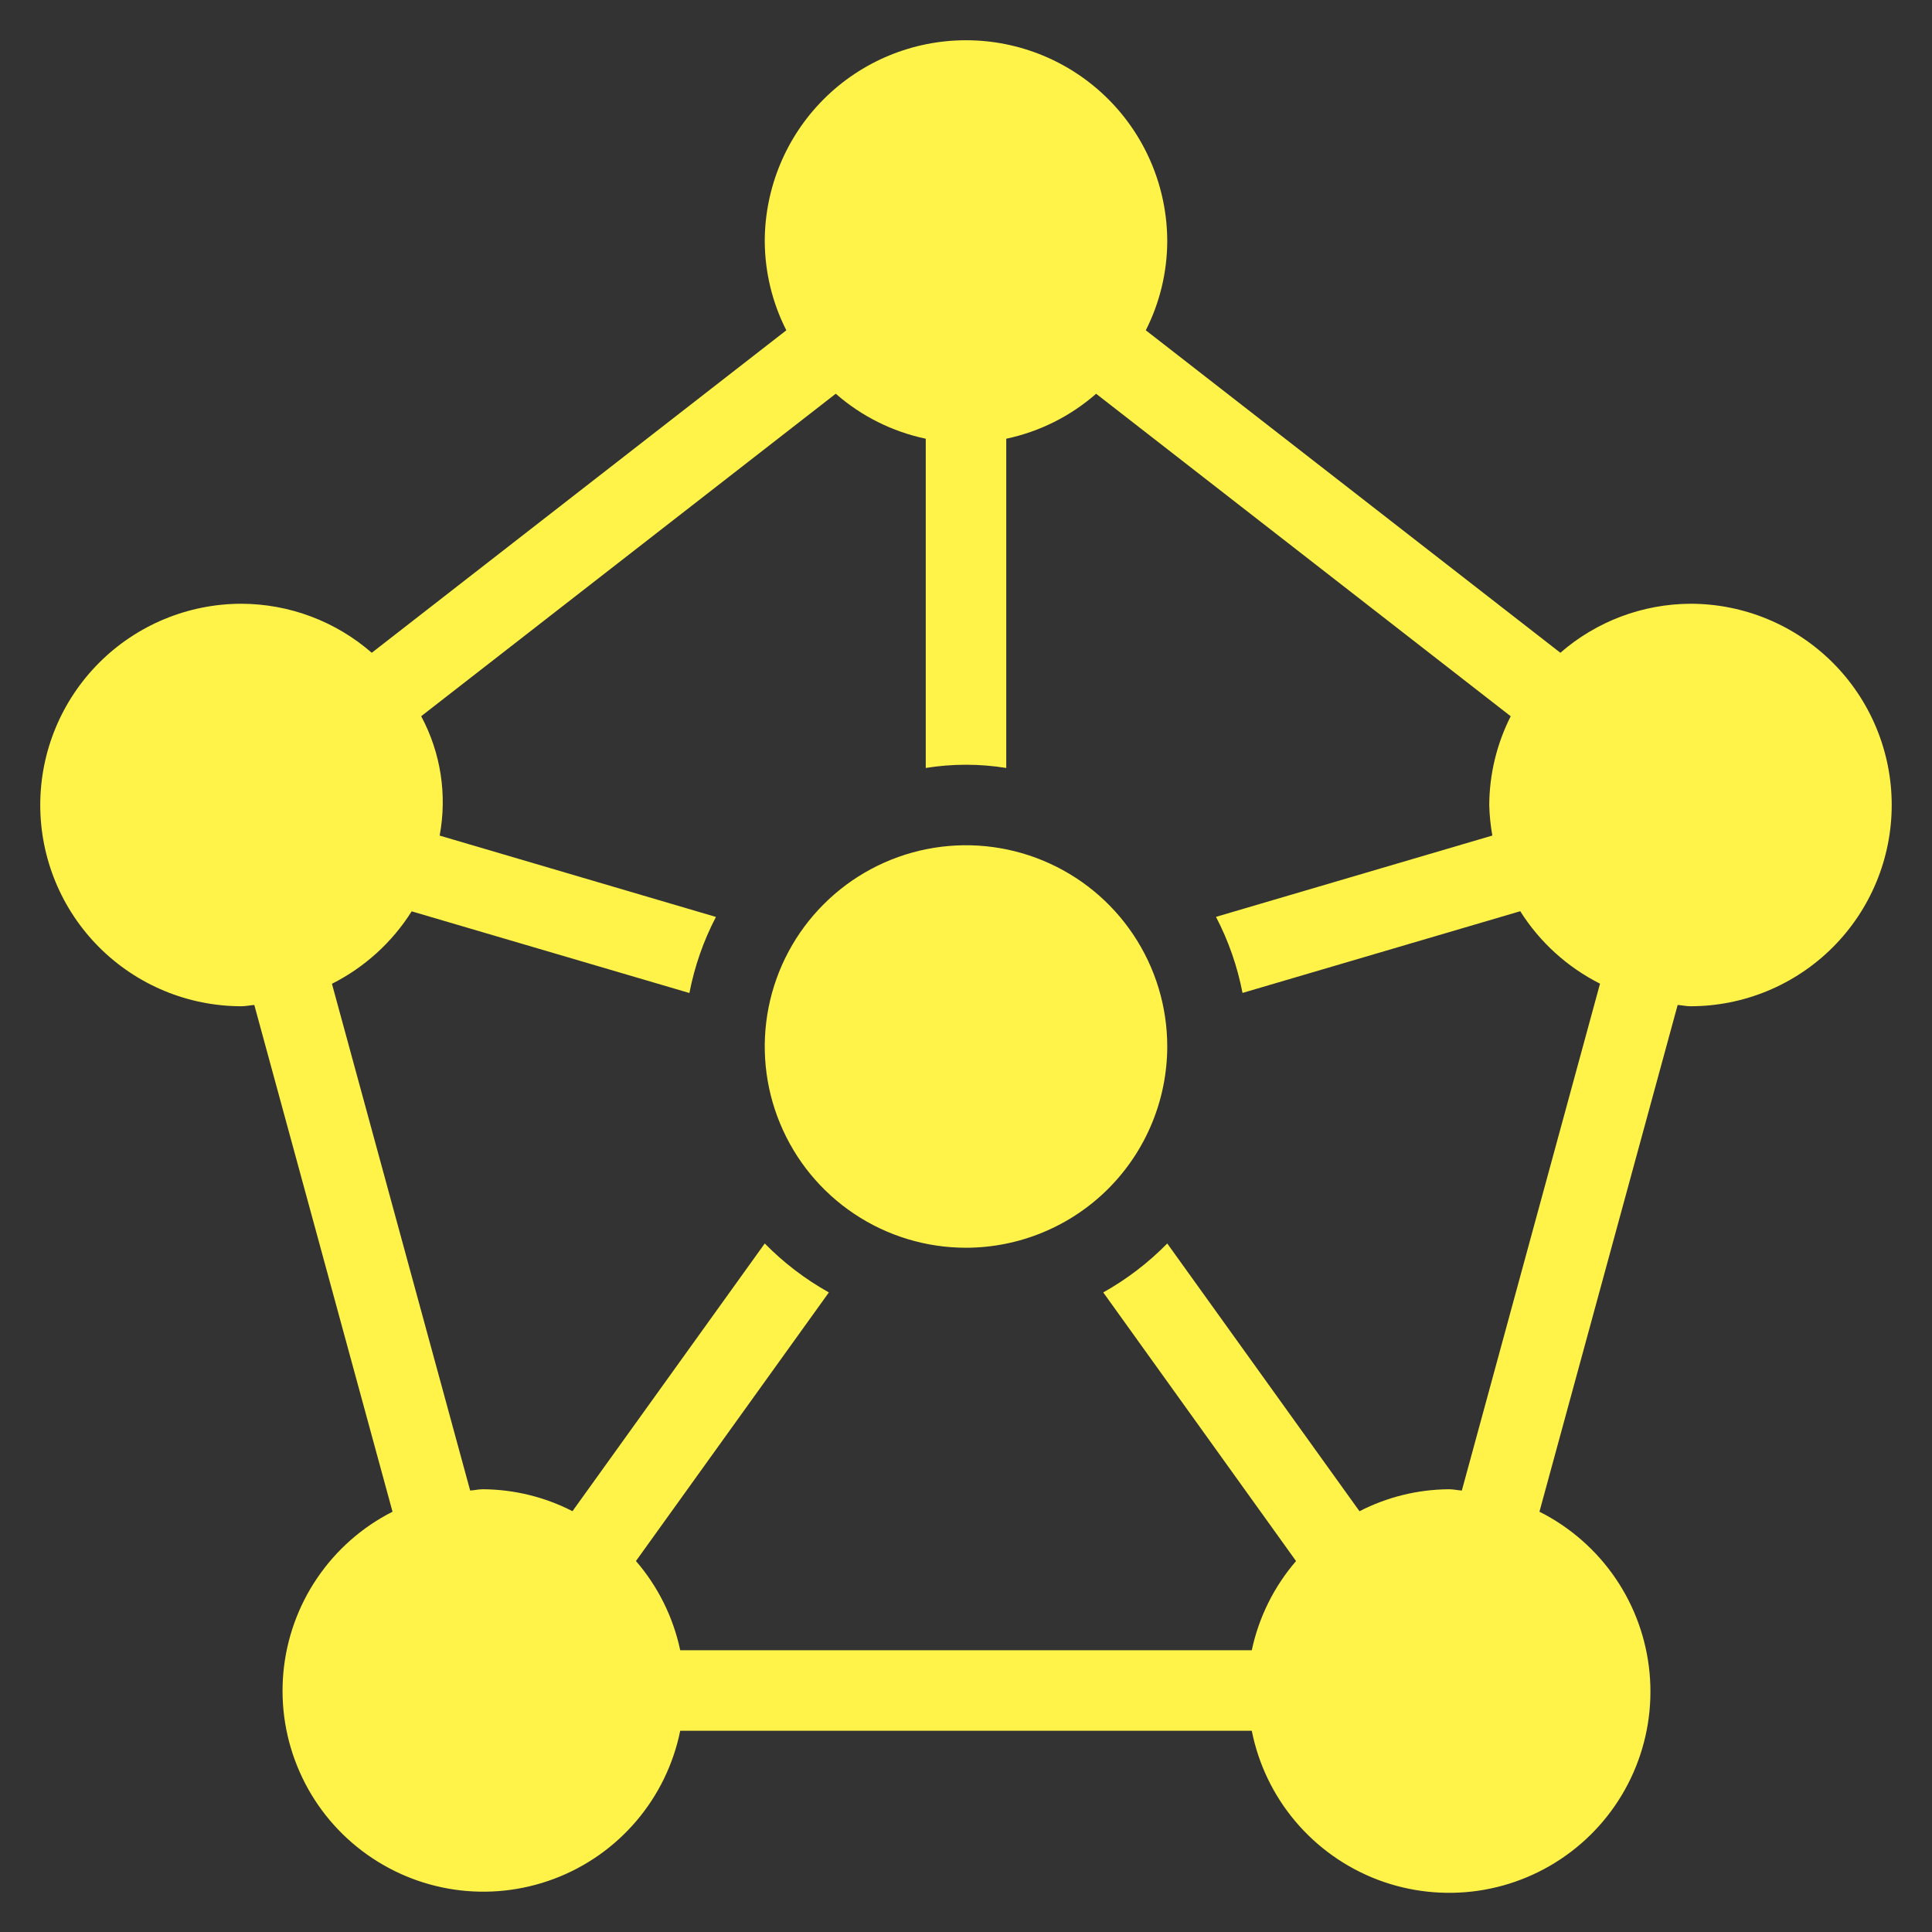
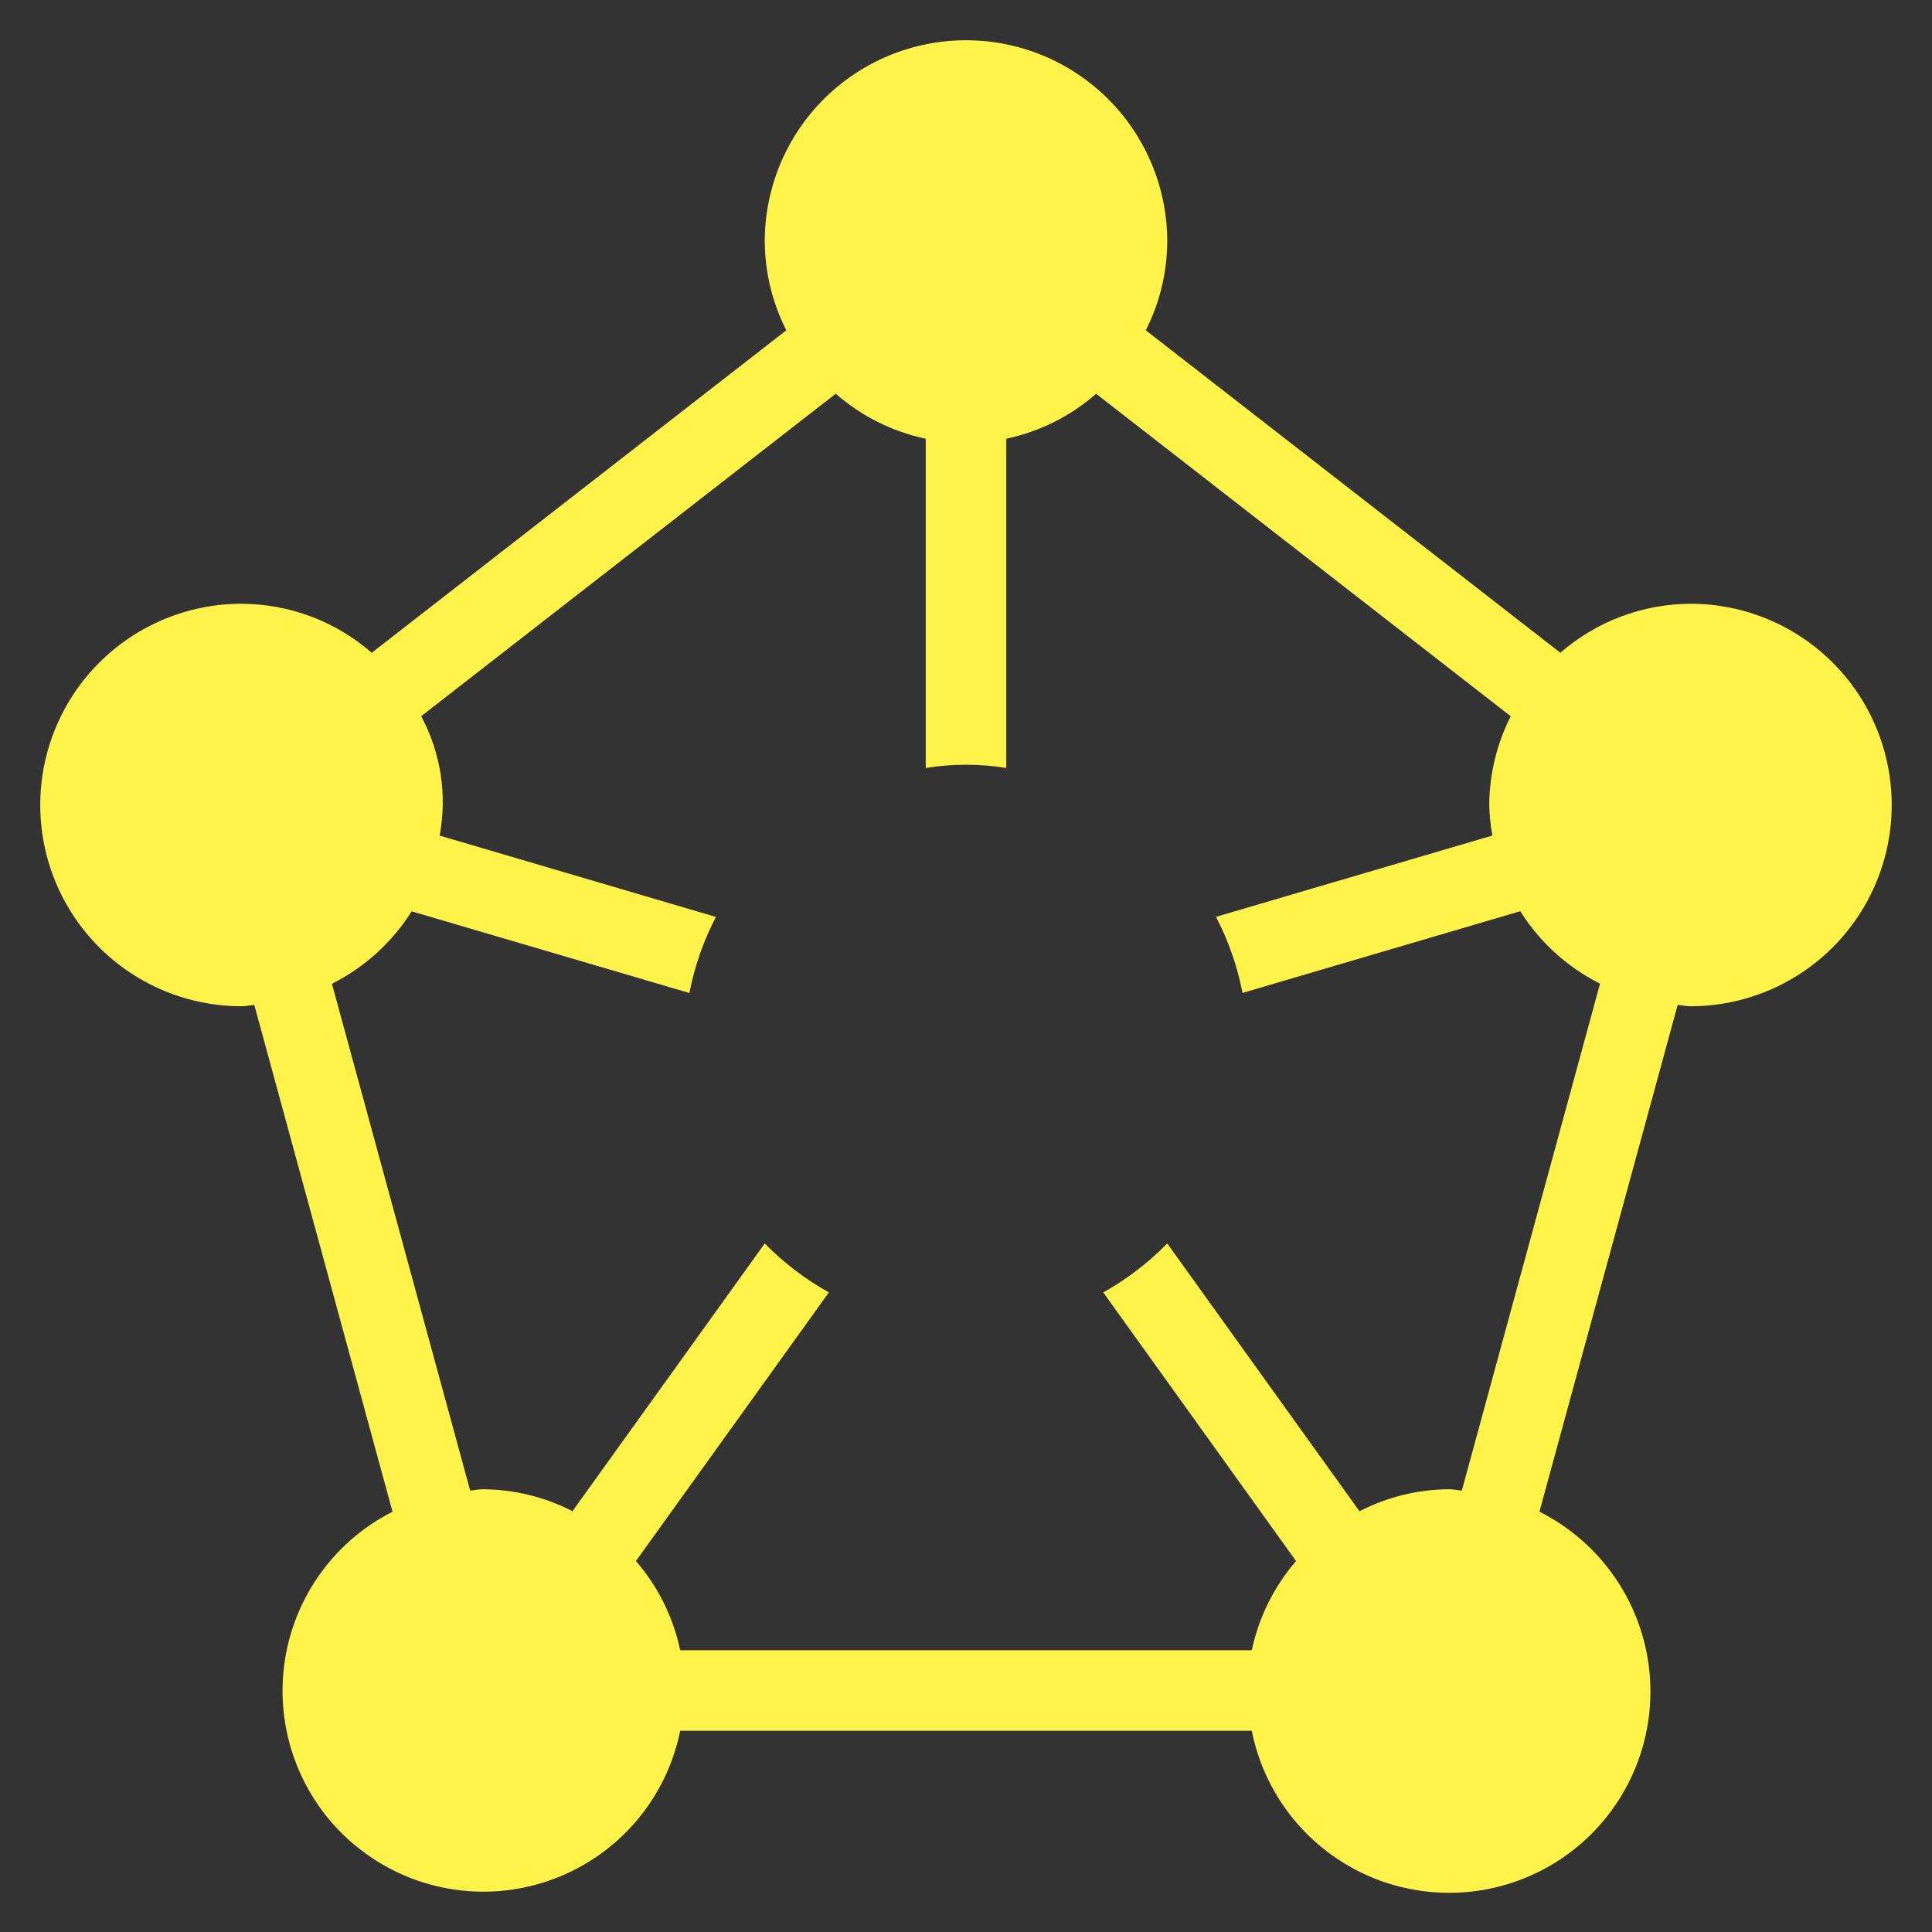
<svg xmlns="http://www.w3.org/2000/svg" width="48" height="48" viewBox="0 0 48 48" fill="none">
  <rect x="0" y="0" width="48" height="48" fill="#333333" stroke="none" />
-   <path d="M24 31C23.011 31 22.044 30.707 21.222 30.157C20.4 29.608 19.759 28.827 19.381 27.913C19.002 27 18.903 25.994 19.096 25.025C19.289 24.055 19.765 23.164 20.465 22.465C21.164 21.765 22.055 21.289 23.025 21.096C23.994 20.903 25 21.002 25.913 21.381C26.827 21.759 27.608 22.4 28.157 23.222C28.707 24.044 29 25.011 29 26C28.998 27.326 28.471 28.596 27.534 29.534C26.596 30.471 25.326 30.998 24 31Z" fill="#FFF349" />
  <path d="M42 15C40.811 15.005 39.663 15.437 38.767 16.218L28.467 8.206C28.814 7.522 28.996 6.767 29 6C29 4.674 28.473 3.402 27.535 2.464C26.598 1.527 25.326 1 24 1C22.674 1 21.402 1.527 20.465 2.464C19.527 3.402 19 4.674 19 6C19.005 6.767 19.188 7.522 19.536 8.206L9.236 16.218C8.339 15.436 7.19 15.004 6 15C4.674 15 3.402 15.527 2.464 16.465C1.527 17.402 1 18.674 1 20C1 21.326 1.527 22.598 2.464 23.535C3.402 24.473 4.674 25 6 25C6.109 25 6.211 24.975 6.318 24.968L9.752 37.558C8.998 37.94 8.354 38.508 7.88 39.207C7.405 39.907 7.117 40.715 7.04 41.556C6.964 42.398 7.102 43.245 7.443 44.019C7.783 44.792 8.314 45.467 8.987 45.978C9.659 46.49 10.451 46.823 11.287 46.946C12.123 47.068 12.976 46.976 13.767 46.678C14.558 46.381 15.261 45.887 15.809 45.243C16.357 44.6 16.732 43.828 16.9 43H31.1C31.265 43.832 31.639 44.609 32.188 45.257C32.736 45.904 33.44 46.402 34.233 46.703C35.027 47.003 35.884 47.097 36.724 46.975C37.563 46.853 38.358 46.519 39.033 46.005C39.709 45.491 40.242 44.813 40.583 44.036C40.924 43.259 41.062 42.408 40.983 41.563C40.904 40.718 40.612 39.907 40.133 39.207C39.654 38.506 39.005 37.939 38.247 37.558L41.681 24.968C41.788 24.975 41.89 25 41.999 25C43.325 25 44.597 24.473 45.535 23.535C46.472 22.598 46.999 21.326 46.999 20C46.999 18.674 46.472 17.402 45.535 16.465C44.597 15.527 43.326 15 42 15ZM36.319 37.032C36.211 37.025 36.109 37 36 37C35.226 37.005 34.464 37.192 33.776 37.546L29 30.894C28.531 31.373 27.995 31.782 27.41 32.11L32.2 38.784C31.653 39.418 31.274 40.181 31.1 41H16.9C16.726 40.18 16.348 39.417 15.8 38.783L20.593 32.11C20.007 31.783 19.47 31.373 19 30.894L14.223 37.545C13.535 37.192 12.773 37.005 12 37C11.891 37 11.789 37.025 11.681 37.032L8.247 24.442C9.058 24.033 9.743 23.411 10.228 22.642L17.128 24.671C17.255 24.012 17.477 23.376 17.787 22.781L10.923 20.76C11.113 19.748 10.951 18.701 10.464 17.794L20.764 9.782C21.401 10.34 22.171 10.725 23 10.9V19.08C23.662 18.973 24.338 18.973 25 19.08V10.9C25.828 10.725 26.596 10.34 27.233 9.783L37.533 17.795C37.187 18.479 37.004 19.234 37 20C37.006 20.255 37.032 20.508 37.077 20.759L30.211 22.779C30.521 23.374 30.743 24.011 30.87 24.669L37.77 22.639C38.255 23.408 38.94 24.03 39.752 24.439L36.319 37.032Z" fill="#FFF349" />
</svg>